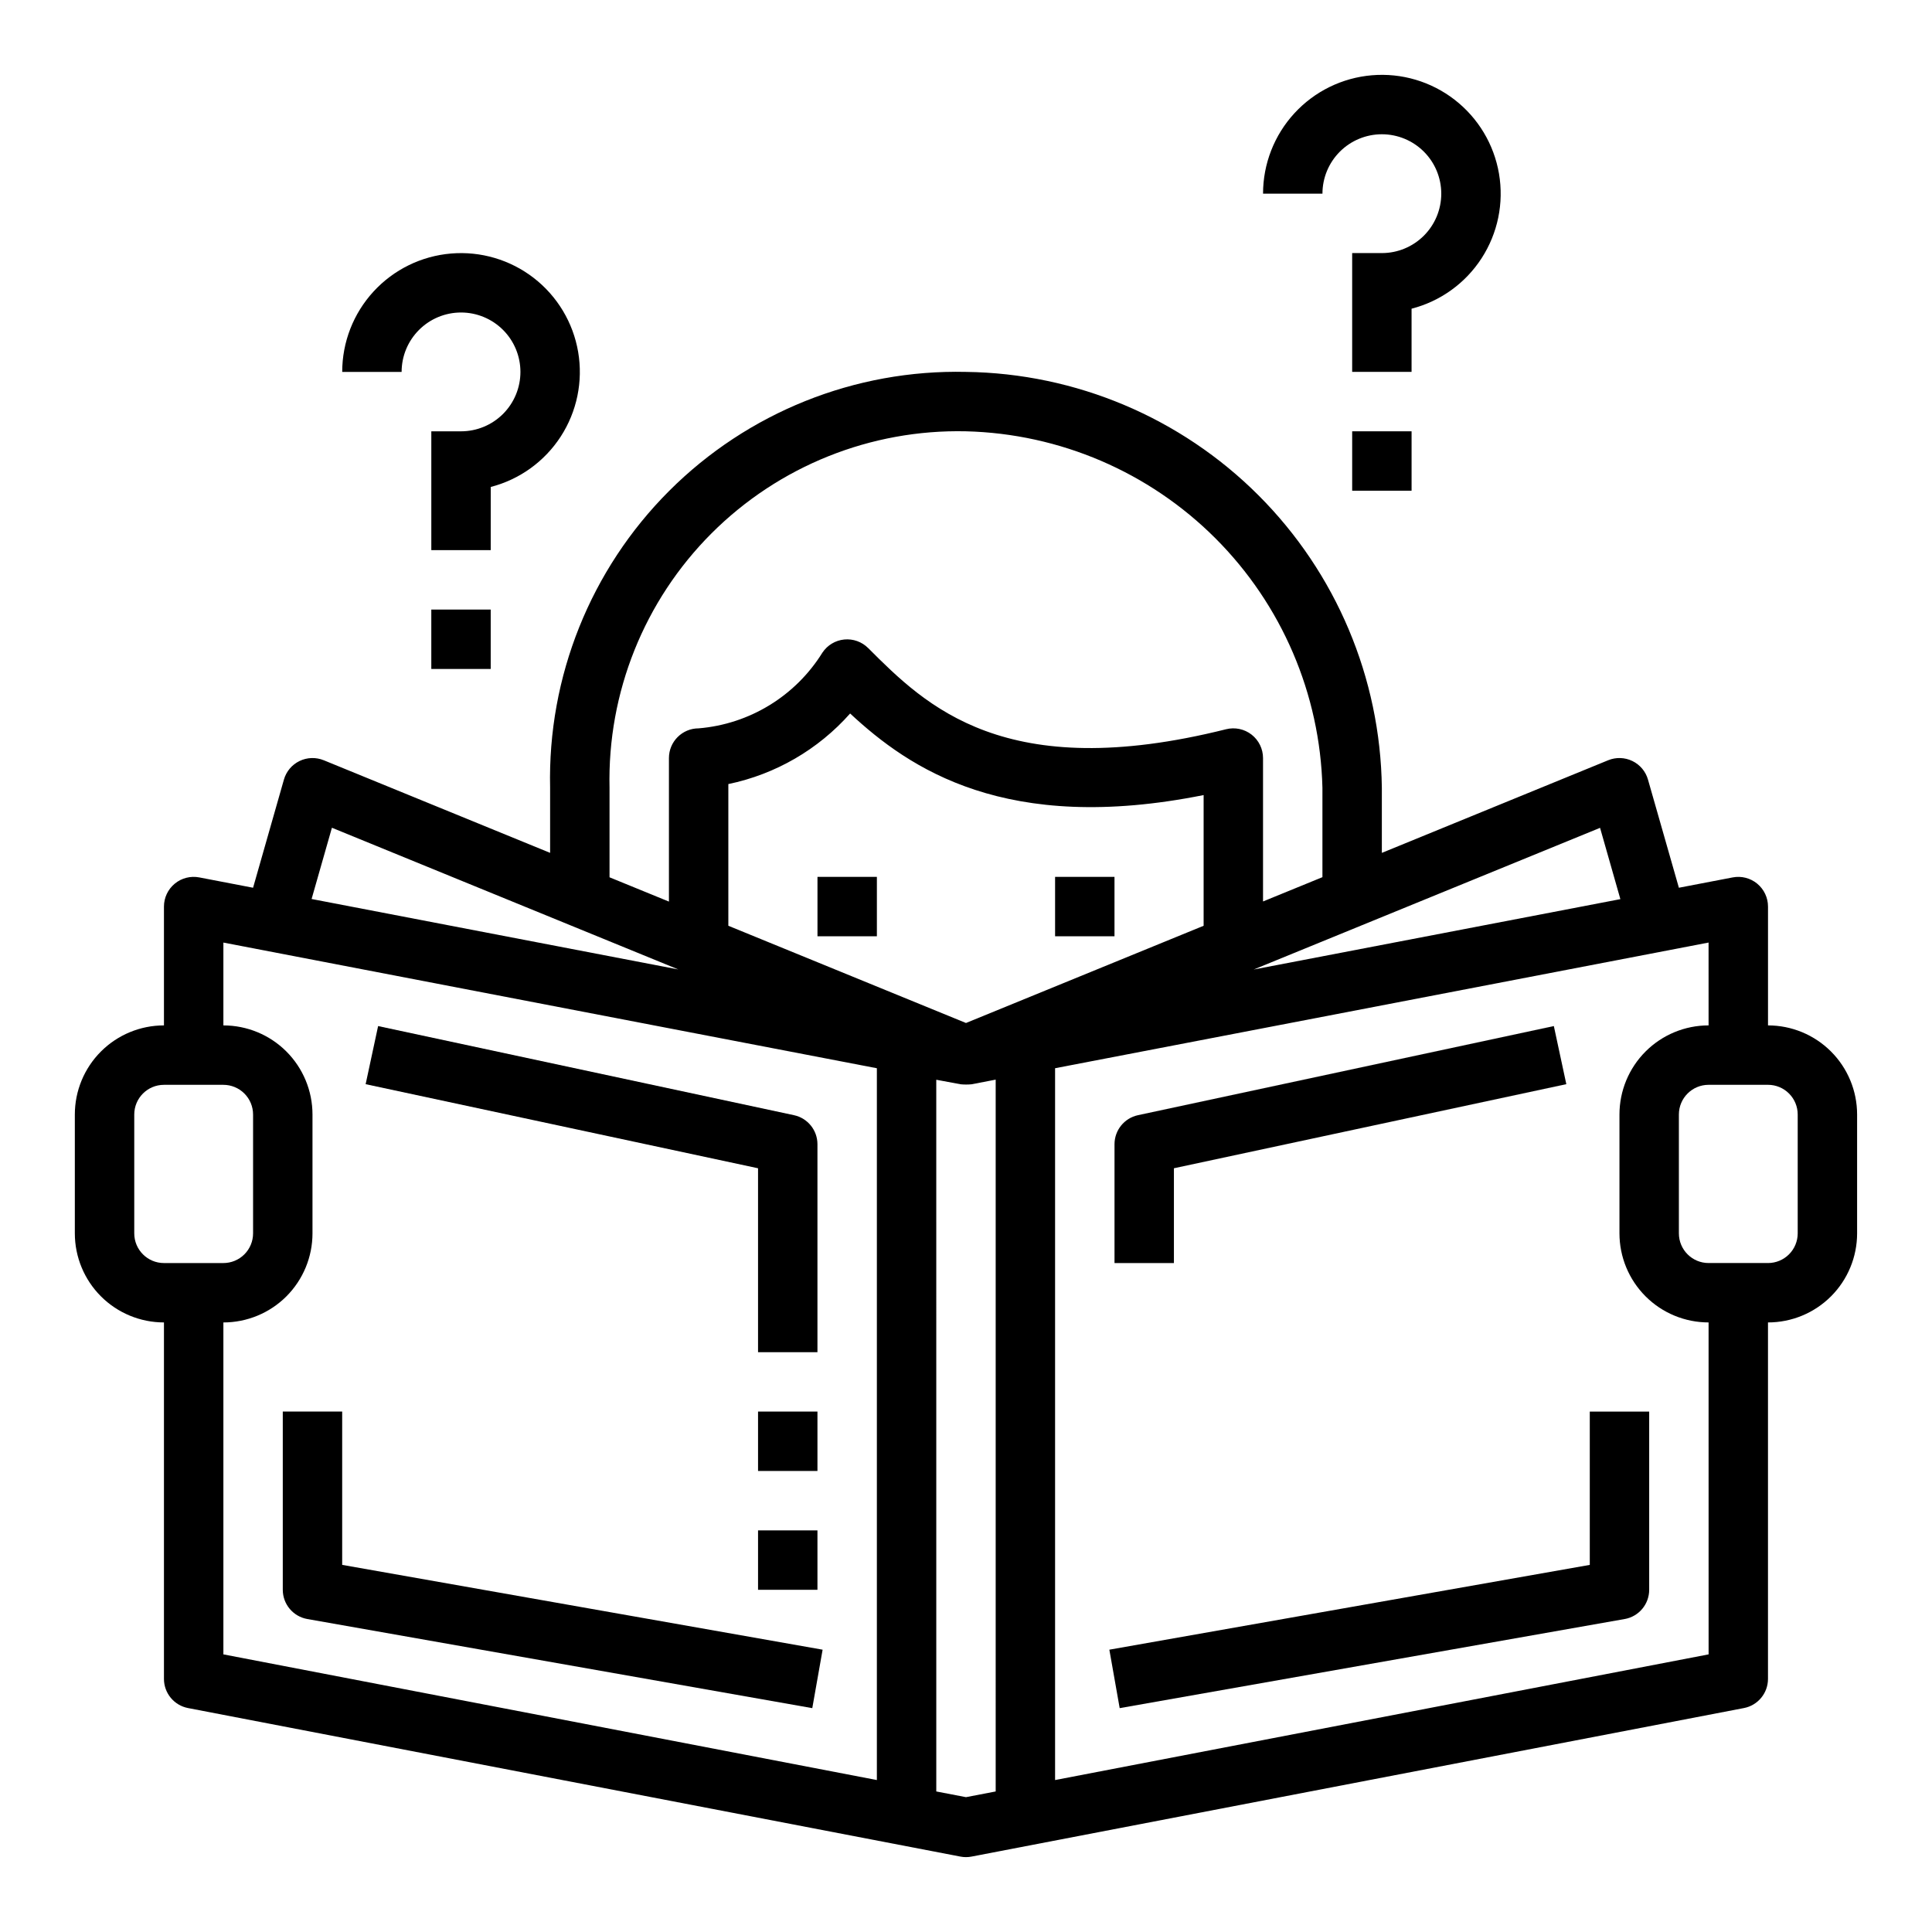
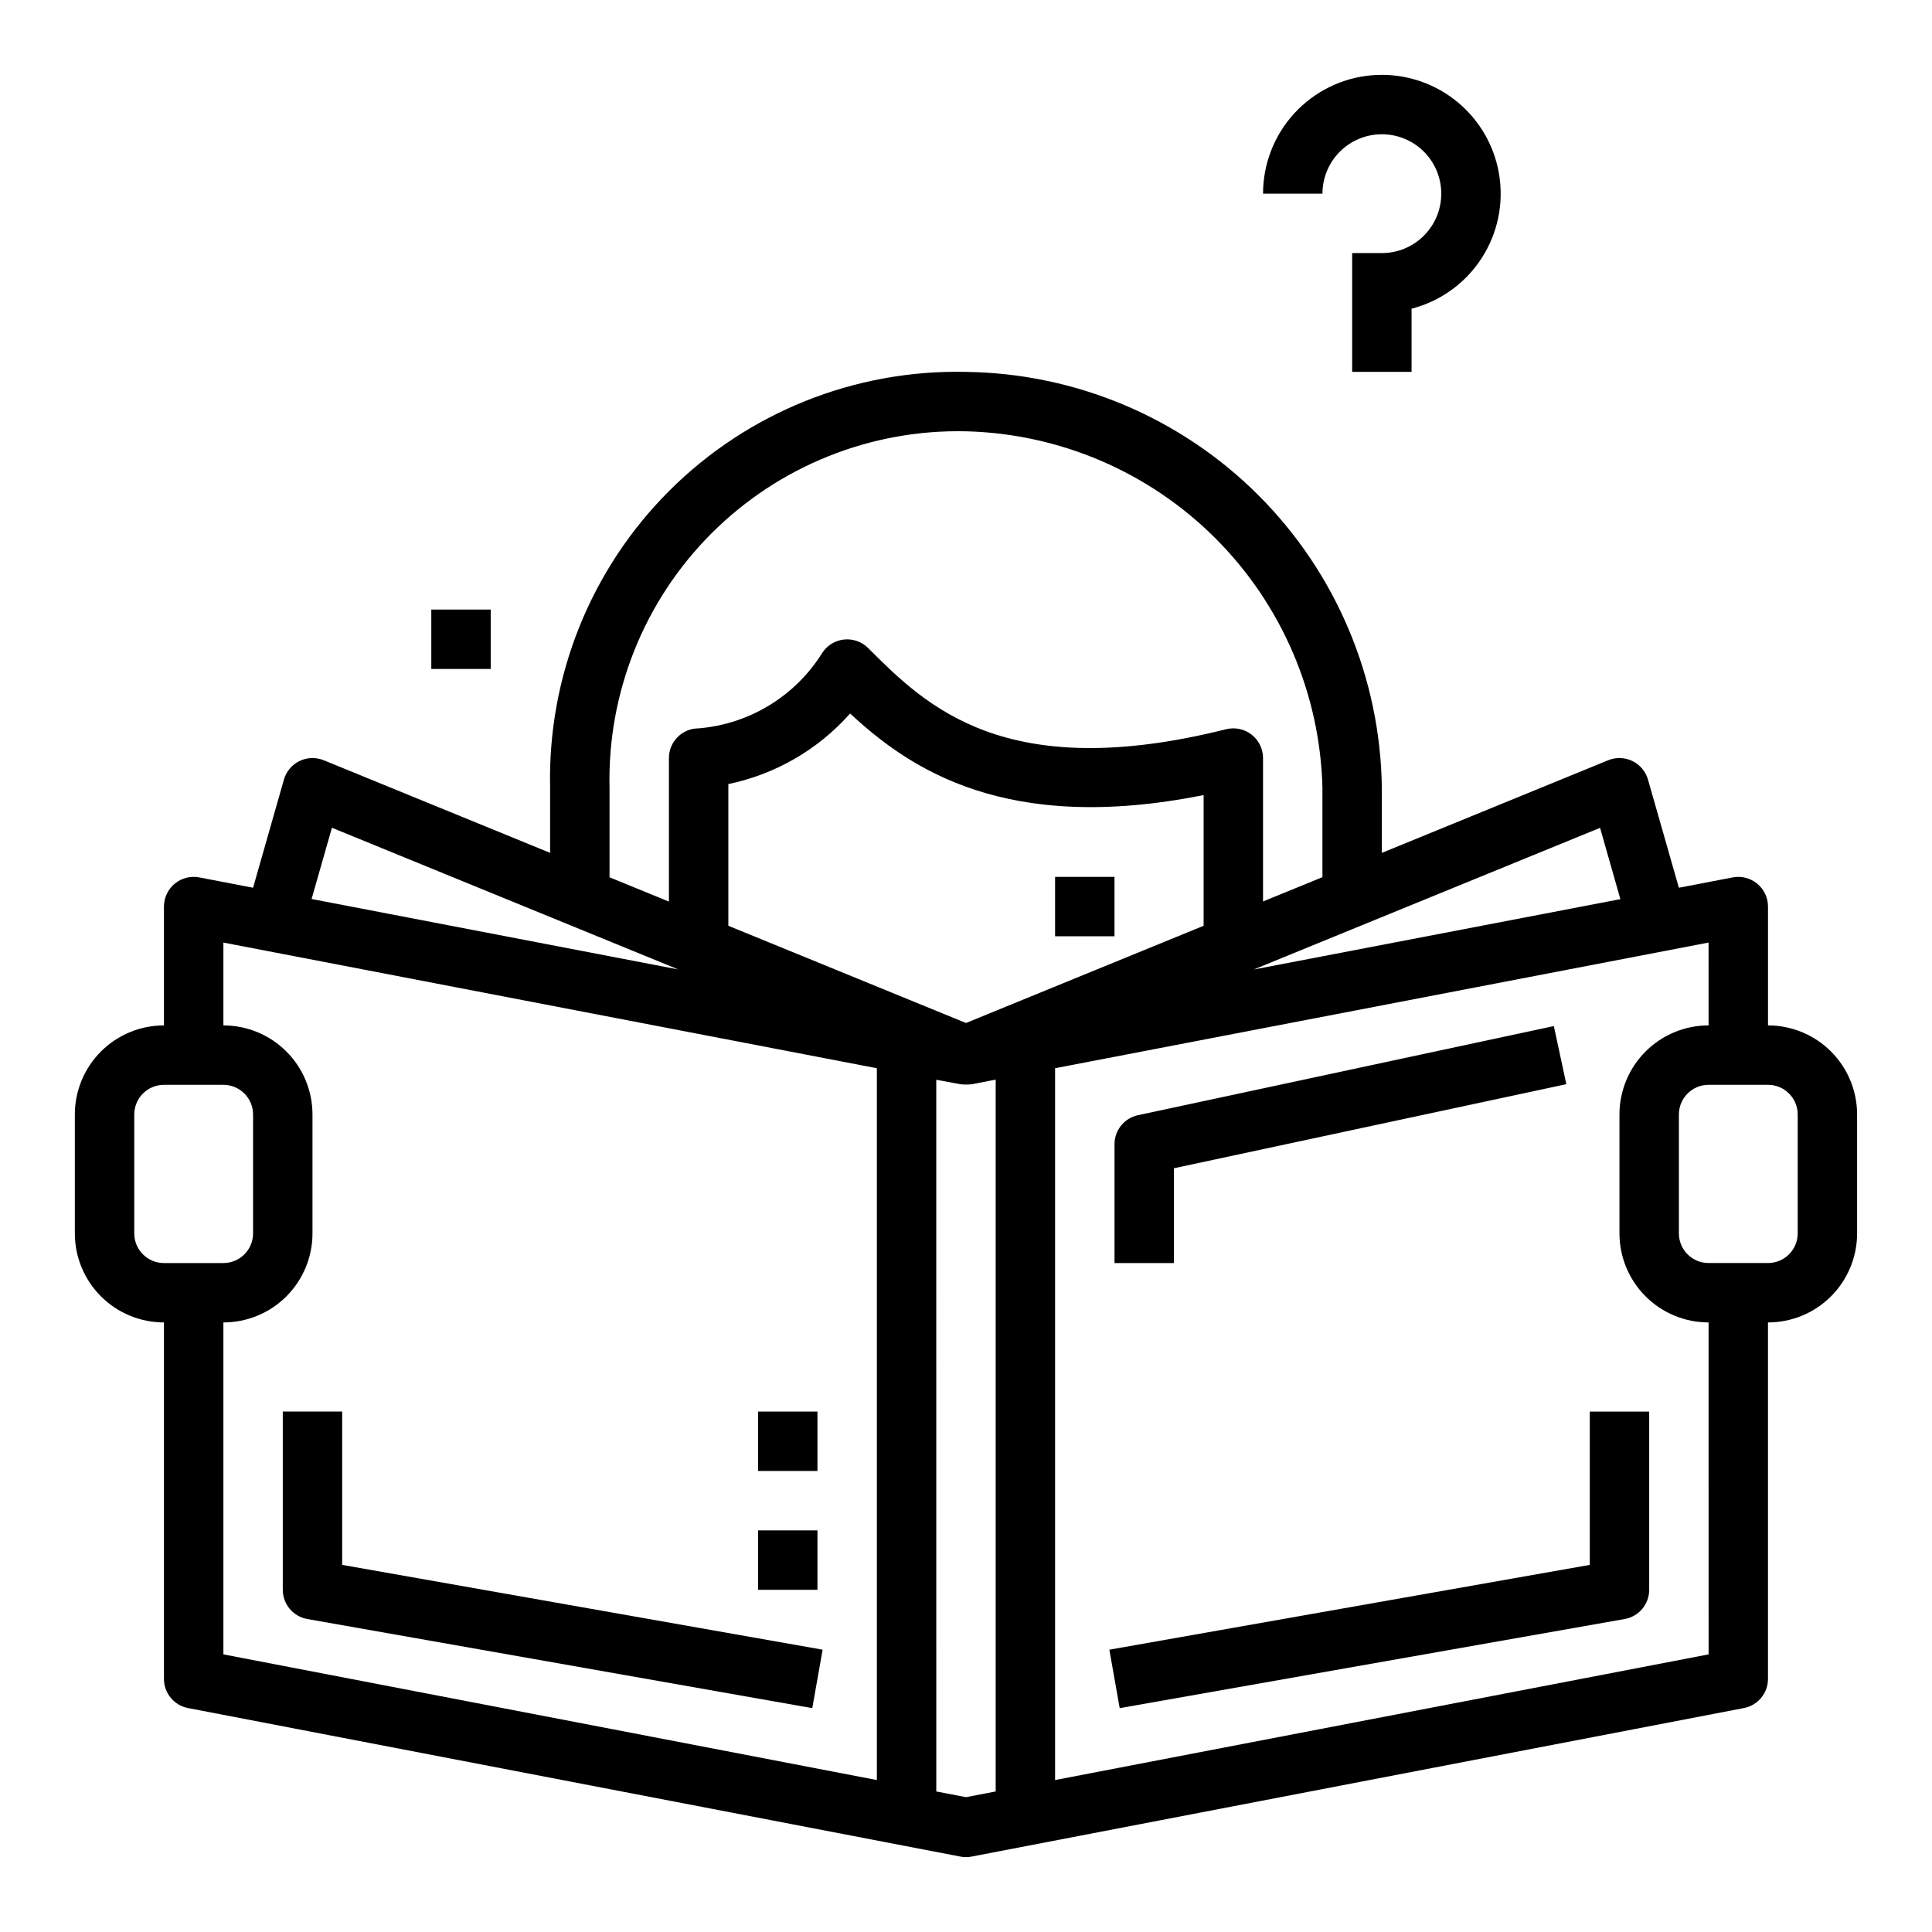
<svg xmlns="http://www.w3.org/2000/svg" fill="#000000" width="800px" height="800px" version="1.1" viewBox="144 144 512 512">
  <g>
    <path d="m612.54 415.74v-31.488c0-2.348-1.047-4.57-2.856-6.066s-4.191-2.106-6.496-1.664l-14.266 2.738-8.188-28.652c-0.609-2.156-2.113-3.949-4.129-4.926-2.016-0.98-4.352-1.055-6.426-0.207l-59.977 24.547v-17.258c-0.383-29.109-12.113-56.922-32.699-77.508-20.586-20.586-48.398-32.32-77.508-32.699-29.43-0.668-57.852 10.73-78.668 31.543-20.812 20.816-32.211 49.234-31.543 78.664v17.254l-59.992-24.547v0.004c-2.074-0.848-4.41-0.773-6.426 0.207-2.016 0.977-3.516 2.769-4.129 4.926l-8.172 28.652-14.25-2.738c-2.305-0.445-4.691 0.16-6.504 1.656-1.812 1.496-2.863 3.727-2.863 6.074v31.488c-6.262 0-12.27 2.488-16.699 6.918-4.43 4.43-6.918 10.434-6.918 16.699v31.488c0 6.262 2.488 12.27 6.918 16.699 4.43 4.43 10.438 6.914 16.699 6.914v94.465c0 3.777 2.684 7.023 6.394 7.731l204.67 39.359c0.977 0.191 1.98 0.191 2.957 0l204.67-39.359h0.004c3.707-0.707 6.391-3.953 6.391-7.731v-94.465c6.262 0 12.27-2.484 16.699-6.914 4.43-4.43 6.918-10.438 6.918-16.699v-31.488c0-6.266-2.488-12.27-6.918-16.699-4.43-4.43-10.438-6.918-16.699-6.918zm-44.508-52.355 5.383 18.895-97.18 18.652zm-262.5-10.621c-0.574-25.223 9.195-49.586 27.035-67.426 17.844-17.84 42.203-27.609 67.43-27.039 24.855 0.625 48.523 10.777 66.105 28.359 17.582 17.582 27.734 41.25 28.355 66.105v23.695l-15.742 6.438v-38.004c0-2.426-1.117-4.715-3.027-6.207-1.914-1.492-4.406-2.019-6.758-1.43-58.664 14.68-79.578-6.234-94.859-21.516v0.004c-1.664-1.668-3.992-2.5-6.34-2.269-2.344 0.23-4.465 1.504-5.773 3.465-7.141 11.512-19.312 18.961-32.812 20.082-4.348 0-7.871 3.523-7.871 7.871v38.039l-15.742-6.438zm157.44 1.938v34.637l-62.977 25.766-62.977-25.766v-37.551c12.492-2.59 23.812-9.152 32.273-18.703 15.746 14.641 41.297 32.109 93.68 21.617zm-231.01 8.66 91.797 37.551-97.184-18.668zm-44.512 115.36c-4.348 0-7.871-3.523-7.871-7.871v-31.488c0-4.348 3.523-7.871 7.871-7.871h15.746c2.086 0 4.09 0.828 5.566 2.305 1.477 1.477 2.305 3.477 2.305 5.566v31.488c0 2.086-0.828 4.09-2.305 5.566-1.477 1.477-3.481 2.305-5.566 2.305zm188.93 137.01-173.18-33.305v-87.965c6.262 0 12.27-2.484 16.699-6.914 4.426-4.43 6.914-10.438 6.914-16.699v-31.488c0-6.266-2.488-12.27-6.914-16.699-4.43-4.43-10.438-6.918-16.699-6.918v-21.953l173.18 33.305zm31.488 3.023-7.871 1.512-7.871-1.512-0.004-188.61 6.473 1.203c0.957 0.09 1.922 0.09 2.879 0l6.394-1.234zm188.93-36.328-173.19 33.305v-188.64l173.18-33.305 0.004 21.953c-6.266 0-12.273 2.488-16.699 6.918-4.43 4.43-6.918 10.434-6.918 16.699v31.488c0 6.262 2.488 12.27 6.918 16.699 4.426 4.43 10.434 6.914 16.699 6.914zm23.613-111.58c0 2.086-0.828 4.09-2.305 5.566-1.477 1.477-3.477 2.305-5.566 2.305h-15.742c-4.348 0-7.875-3.523-7.875-7.871v-31.488c0-4.348 3.527-7.871 7.875-7.871h15.742c2.09 0 4.09 0.828 5.566 2.305 1.477 1.477 2.305 3.477 2.305 5.566z" />
-     <path d="m360.64 376.38h15.742v15.742h-15.742z" />
    <path d="m423.61 376.38h15.742v15.742h-15.742z" />
-     <path d="m274.05 273.05c7.641-1.973 14.262-6.746 18.555-13.367 4.293-6.625 5.938-14.621 4.613-22.402-1.32-7.777-5.519-14.781-11.758-19.613-6.238-4.832-14.066-7.144-21.934-6.481-7.863 0.66-15.191 4.254-20.531 10.066-5.344 5.812-8.305 13.414-8.305 21.309h15.742c0-4.176 1.66-8.18 4.613-11.133 2.949-2.953 6.957-4.613 11.133-4.613s8.18 1.66 11.133 4.613c2.949 2.953 4.609 6.957 4.609 11.133 0 4.176-1.66 8.18-4.609 11.133-2.953 2.953-6.957 4.609-11.133 4.609h-7.875v31.488h15.742z" />
    <path d="m258.3 305.54h15.742v15.742h-15.742z" />
    <path d="m518.08 225.81c7.644-1.973 14.266-6.742 18.555-13.367 4.293-6.625 5.941-14.617 4.617-22.398s-5.519-14.781-11.762-19.613c-6.238-4.836-14.066-7.148-21.93-6.484-7.867 0.664-15.195 4.258-20.535 10.07-5.34 5.809-8.305 13.414-8.305 21.305h15.742c0-4.176 1.66-8.18 4.613-11.133 2.953-2.949 6.957-4.609 11.133-4.609s8.18 1.66 11.133 4.609c2.953 2.953 4.609 6.957 4.609 11.133s-1.656 8.184-4.609 11.133c-2.953 2.953-6.957 4.613-11.133 4.613h-7.871v31.488h15.742z" />
-     <path d="m502.34 258.3h15.742v15.742h-15.742z" />
    <path d="m218.94 518.08v47.234c0.004 3.816 2.742 7.082 6.504 7.746l133.82 23.617 2.738-15.492-127.32-22.477v-40.629z" />
    <path d="m565.31 558.71-127.32 22.473 2.738 15.492 133.82-23.617 0.004 0.004c3.758-0.664 6.496-3.93 6.5-7.746v-47.234h-15.742z" />
    <path d="m455.1 453.6 103.99-22.285-3.305-15.398-110.21 23.617c-3.629 0.781-6.219 3.988-6.219 7.699v31.488h15.742z" />
-     <path d="m344.89 502.34h15.742v-55.105c0.004-3.711-2.59-6.918-6.219-7.699l-110.21-23.617-3.305 15.398 103.99 22.285z" />
-     <path d="m344.89 549.57h15.742v15.742h-15.742z" />
+     <path d="m344.89 549.57h15.742v15.742h-15.742" />
    <path d="m344.89 518.08h15.742v15.742h-15.742z" />
  </g>
</svg>